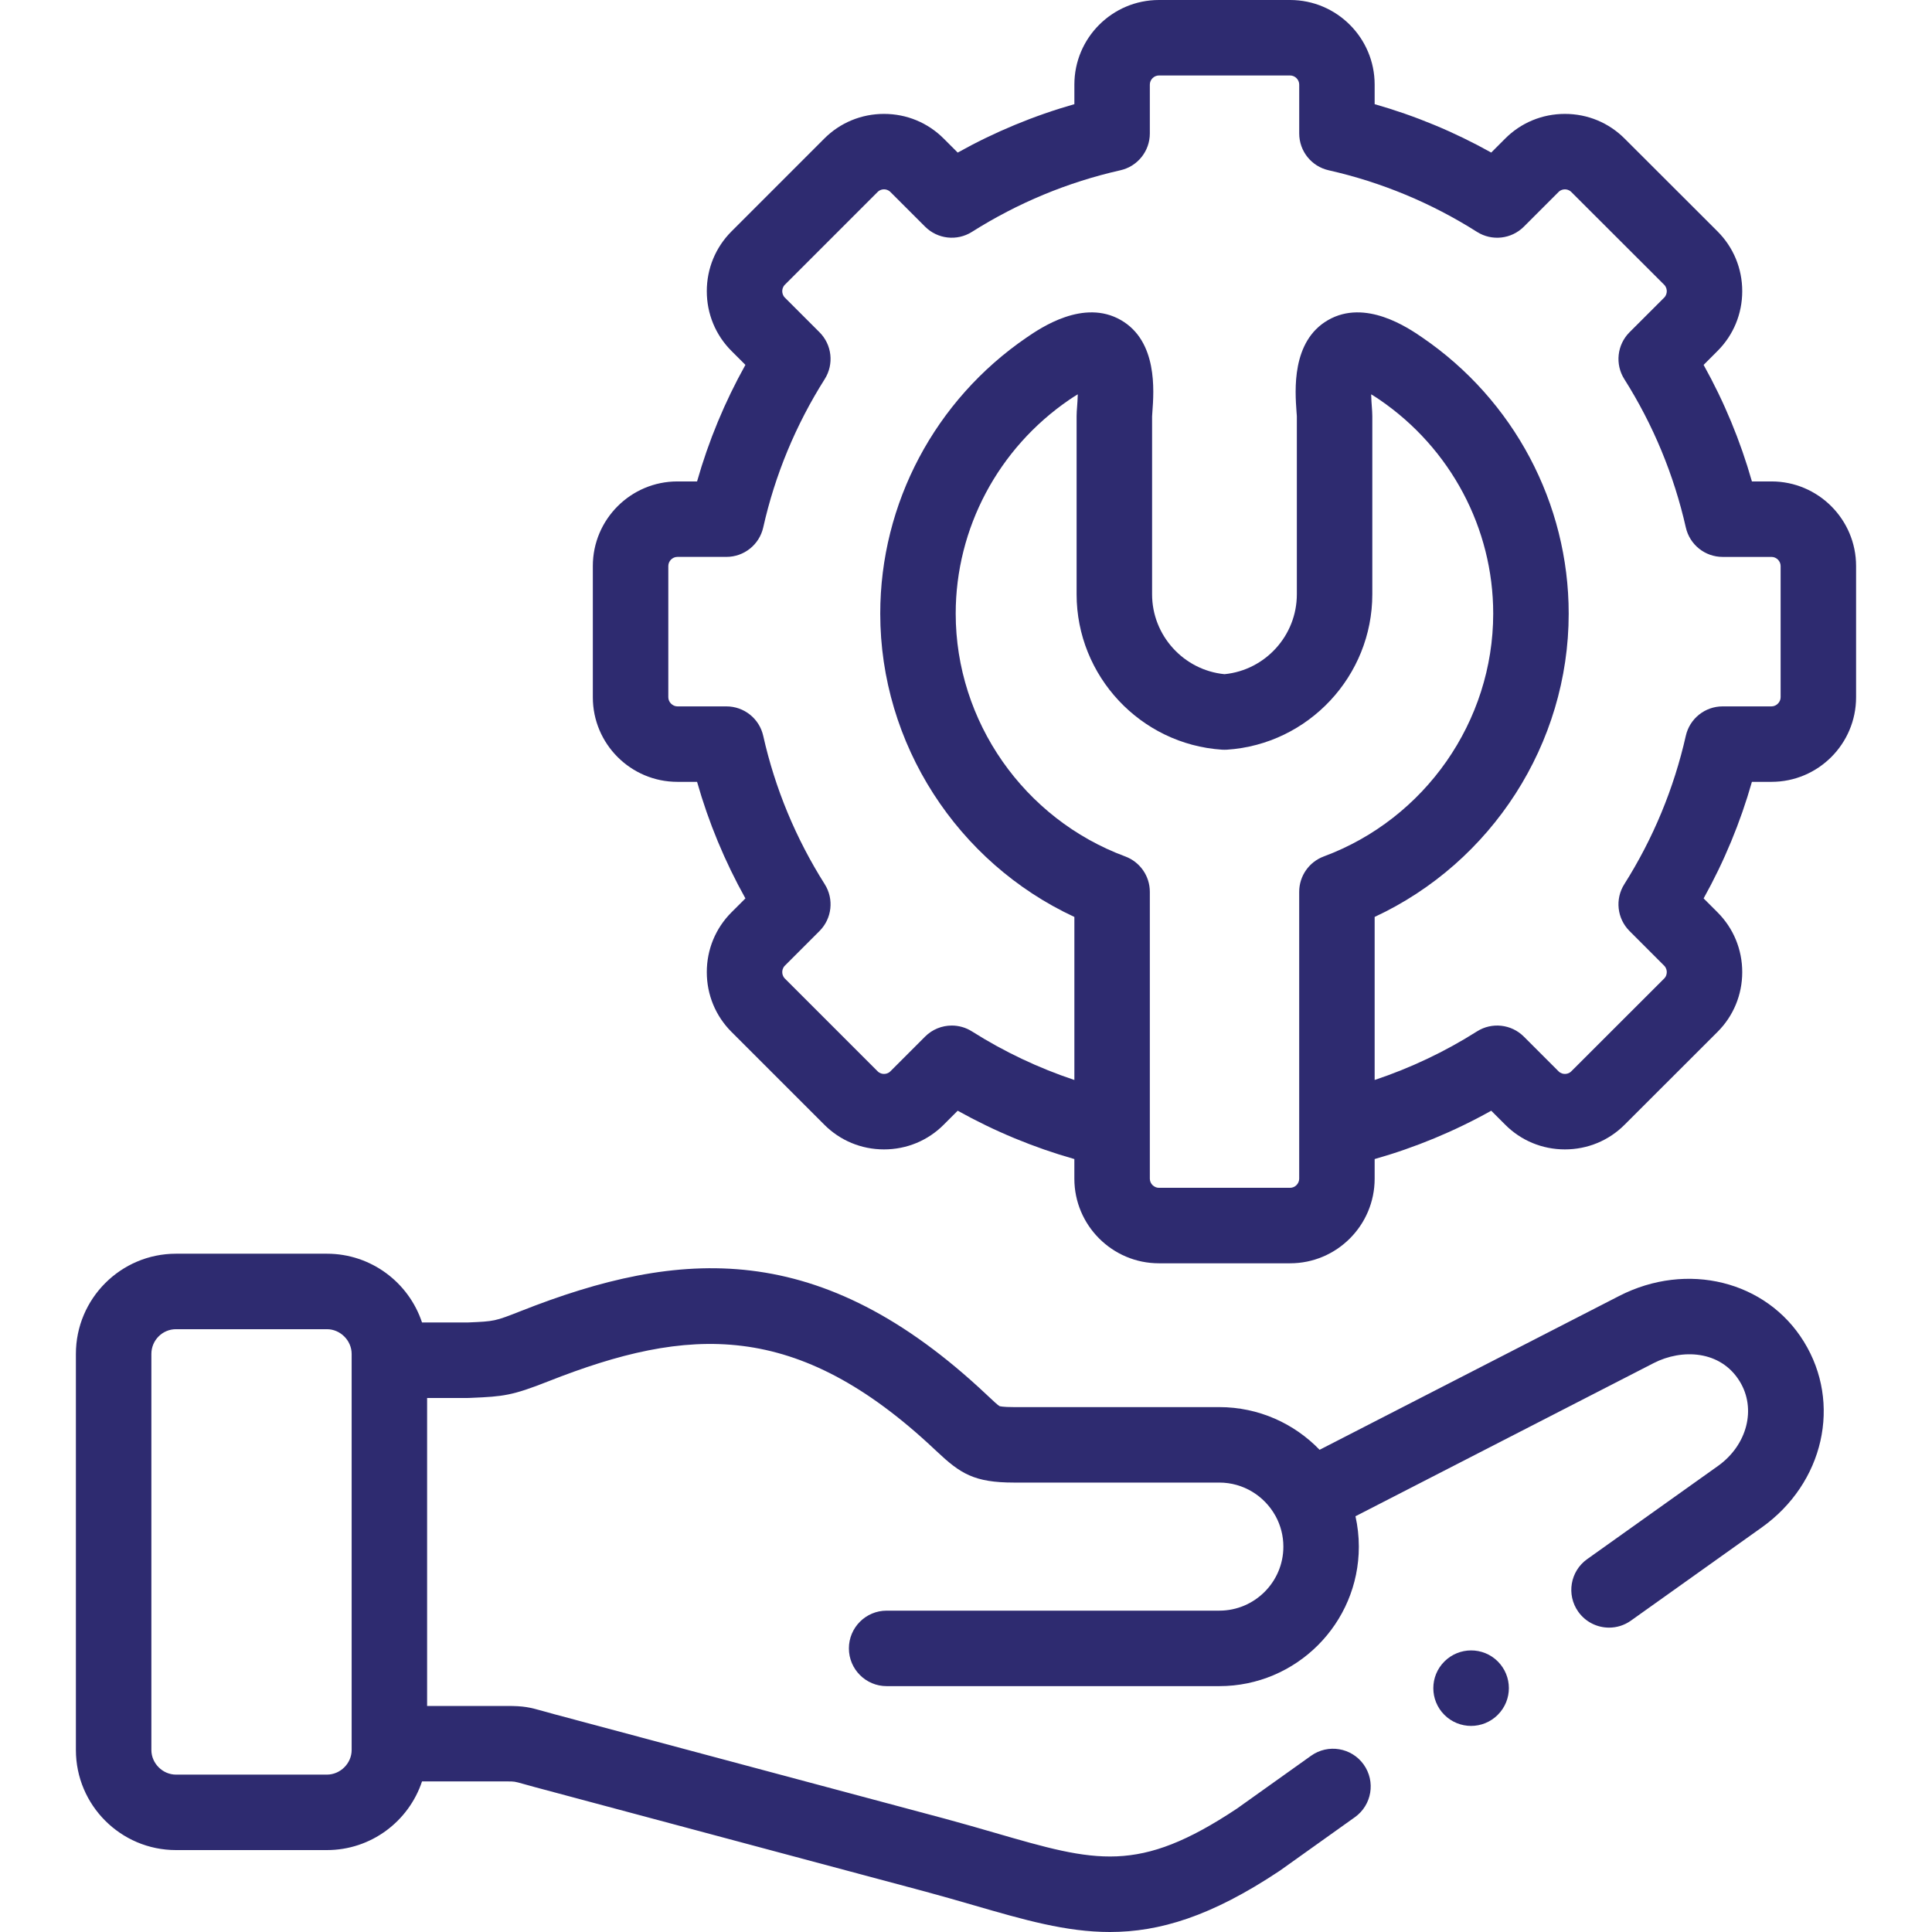
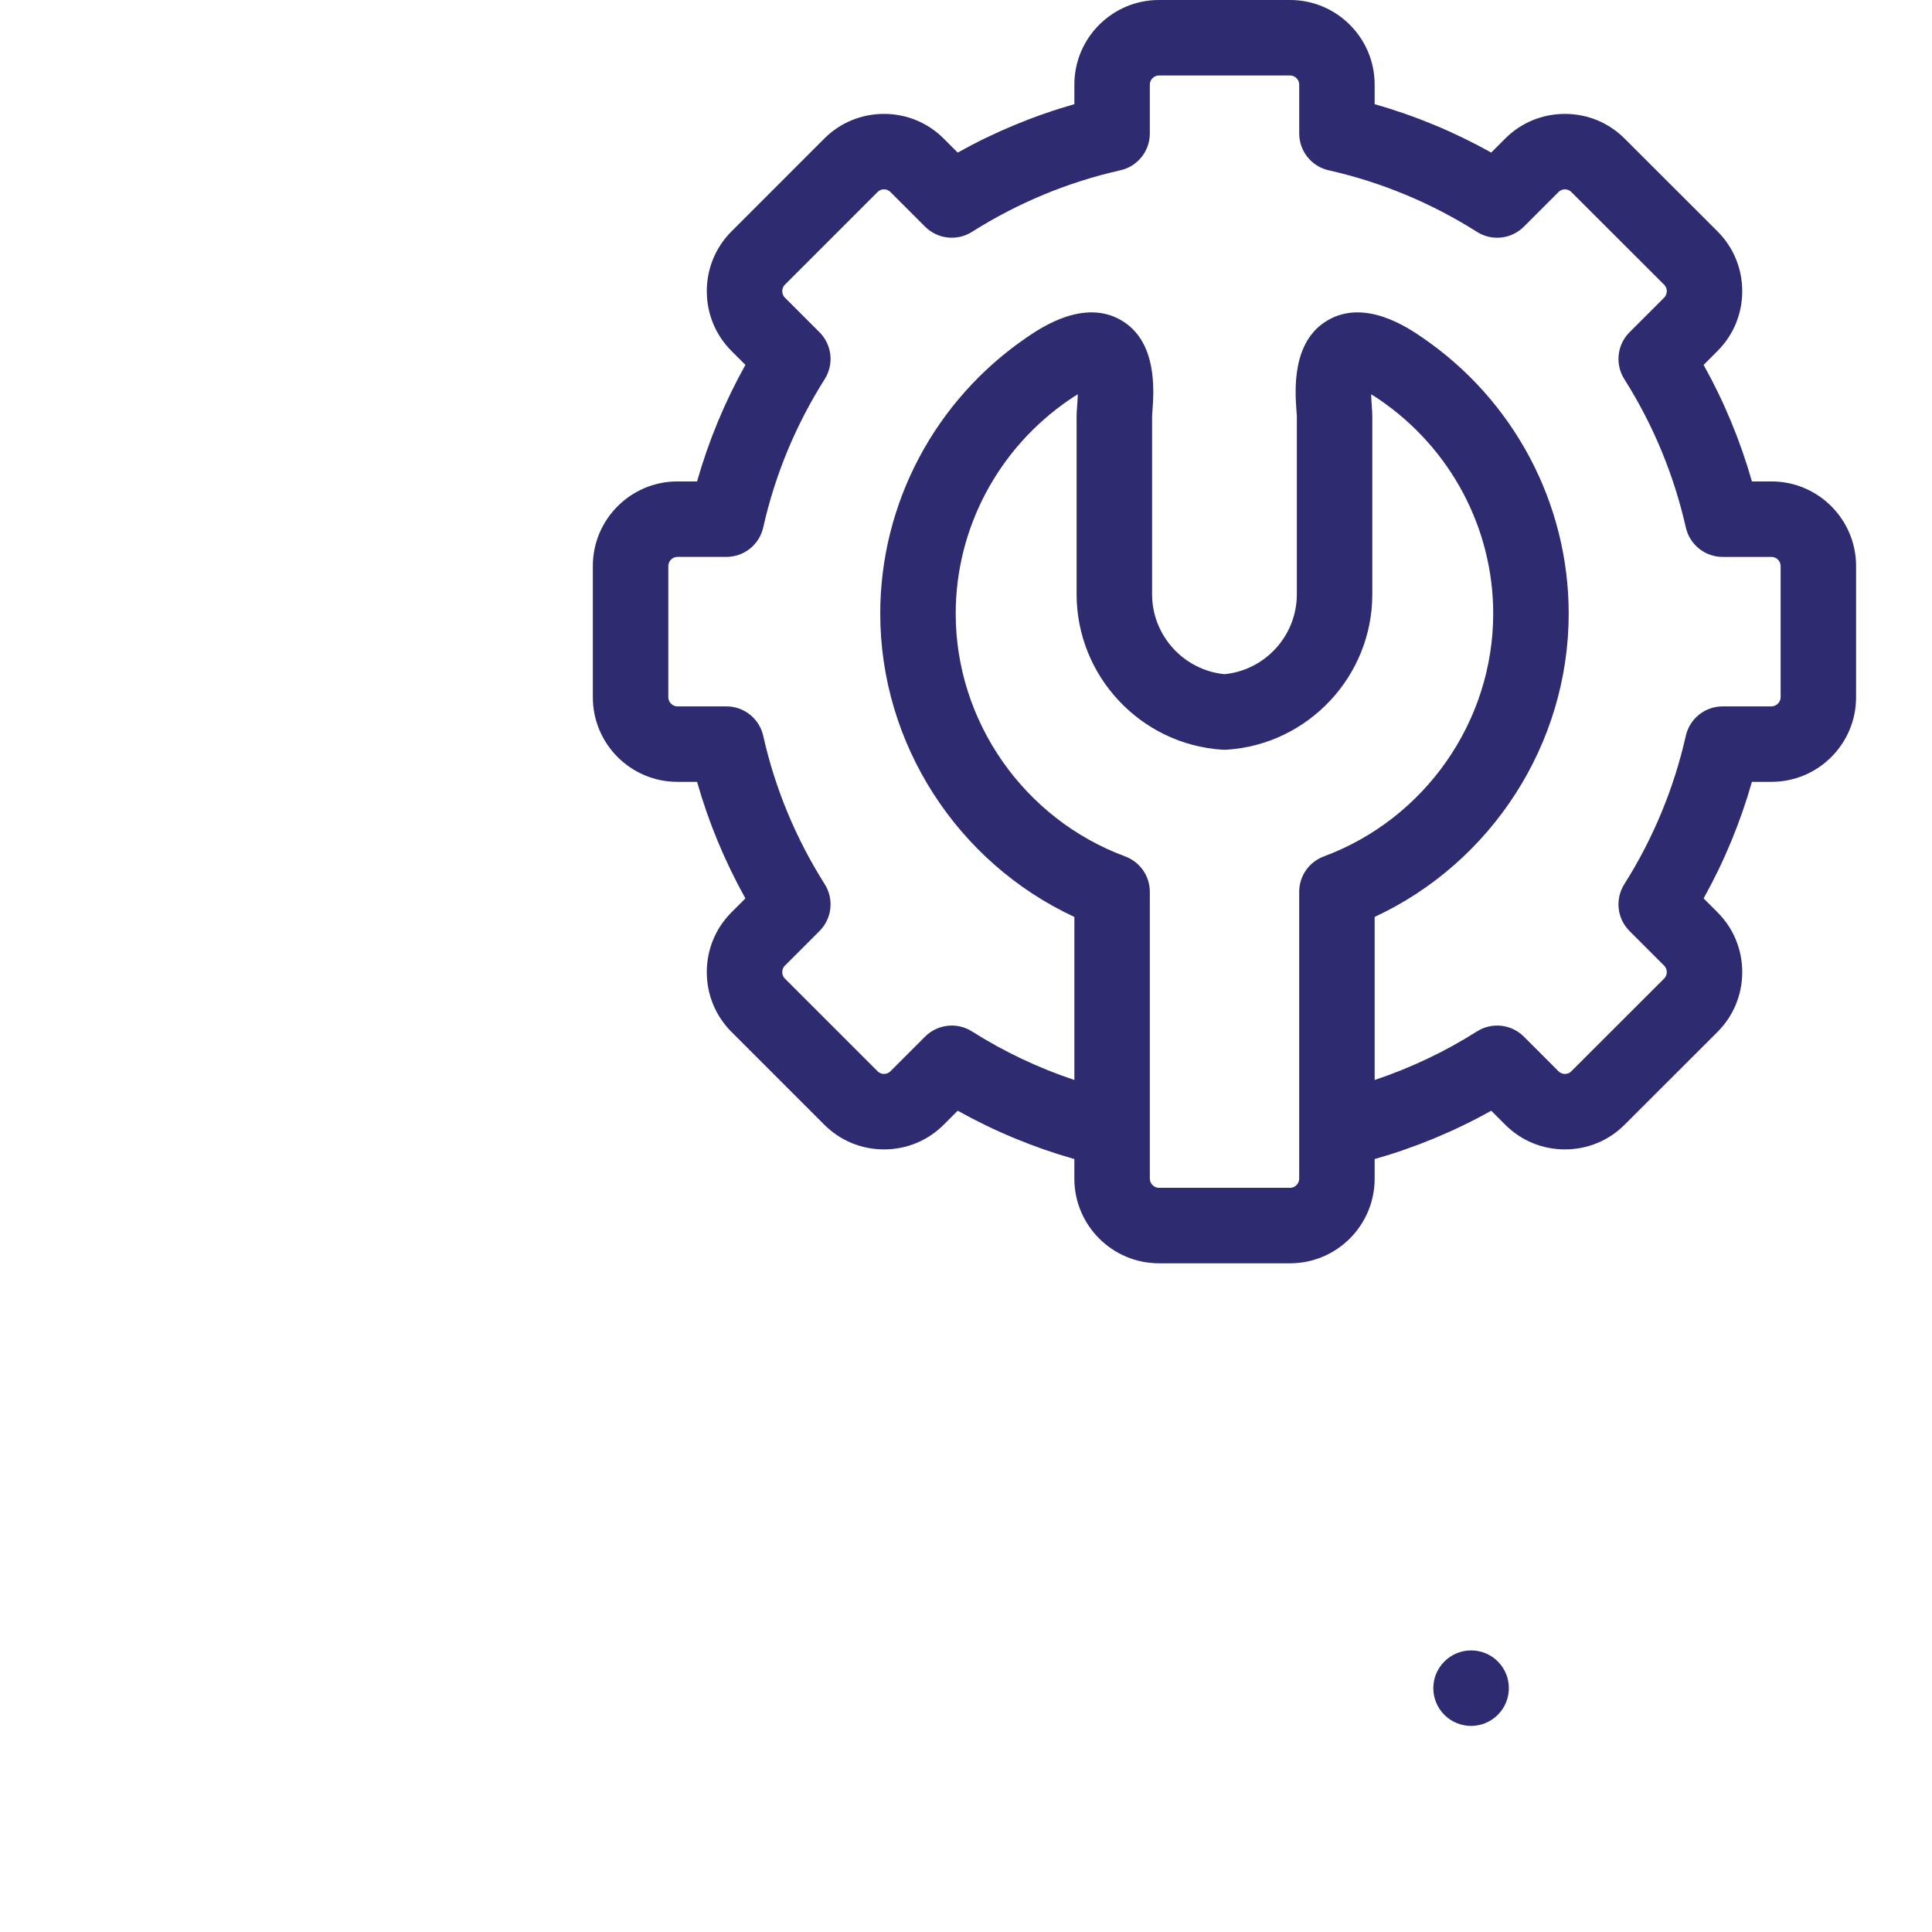
<svg xmlns="http://www.w3.org/2000/svg" width="85" height="85" viewBox="0 0 85 85" fill="none">
  <path d="M77.939 21.181H77.077C76.568 19.392 75.856 17.676 74.952 16.054L75.564 15.441C76.265 14.741 76.651 13.806 76.651 12.811C76.651 11.815 76.265 10.881 75.564 10.18L71.483 6.104C70.783 5.399 69.847 5.011 68.85 5.011C67.852 5.011 66.916 5.399 66.219 6.1L65.608 6.712C63.984 5.805 62.267 5.092 60.479 4.583V3.721C60.479 1.669 58.81 0 56.758 0H50.989C48.937 0 47.268 1.669 47.268 3.721V4.583C45.48 5.092 43.762 5.805 42.135 6.713L41.526 6.104C40.825 5.399 39.89 5.011 38.892 5.011C37.895 5.011 36.96 5.399 36.262 6.1L32.183 10.18C31.482 10.881 31.096 11.815 31.096 12.811C31.096 13.807 31.482 14.741 32.182 15.441L32.795 16.053C31.887 17.681 31.175 19.398 30.668 21.181H29.803C27.751 21.181 26.082 22.851 26.082 24.902V30.677C26.082 32.729 27.751 34.398 29.803 34.398H30.668C31.175 36.181 31.887 37.898 32.795 39.526L32.182 40.138C31.482 40.839 31.096 41.773 31.096 42.769C31.096 43.764 31.482 44.699 32.182 45.399L36.259 49.475C36.96 50.181 37.895 50.569 38.892 50.569H38.892C39.89 50.569 40.825 50.181 41.523 49.479L42.135 48.867C43.764 49.775 45.482 50.487 47.267 50.994V51.858C47.267 53.91 48.937 55.58 50.989 55.58H56.758C58.81 55.58 60.479 53.91 60.479 51.858V50.994C62.265 50.487 63.982 49.776 65.608 48.867L66.216 49.475C66.916 50.181 67.852 50.569 68.849 50.569C69.847 50.569 70.783 50.18 71.479 49.48L75.564 45.399C76.265 44.698 76.651 43.764 76.651 42.769C76.651 41.773 76.265 40.839 75.564 40.138L74.952 39.526C75.856 37.903 76.568 36.187 77.077 34.398H77.939C79.991 34.398 81.66 32.729 81.66 30.677V24.902C81.66 22.851 79.991 21.181 77.939 21.181ZM57.159 51.858C57.159 52.075 56.976 52.259 56.758 52.259H50.989C50.771 52.259 50.588 52.075 50.588 51.858V49.703V39.237C50.588 38.542 50.156 37.922 49.505 37.68C45.044 36.026 42.047 31.732 42.047 26.997C42.047 23.244 43.916 19.726 47.045 17.587C47.185 17.491 47.31 17.412 47.418 17.348C47.412 17.564 47.397 17.769 47.389 17.876C47.376 18.045 47.366 18.178 47.366 18.31V26.145C47.366 29.741 50.176 32.745 53.763 32.983C53.837 32.987 53.91 32.987 53.983 32.983C57.568 32.745 60.376 29.741 60.376 26.145V18.31C60.376 18.178 60.366 18.046 60.354 17.879C60.346 17.771 60.33 17.565 60.325 17.348C60.433 17.412 60.556 17.49 60.696 17.586C63.826 19.726 65.695 23.244 65.695 26.997C65.695 31.732 62.7 36.025 58.241 37.68C57.591 37.922 57.159 38.542 57.159 39.237V49.703V51.858H57.159ZM78.34 30.677C78.34 30.89 78.153 31.078 77.939 31.078H75.788C75.013 31.078 74.34 31.615 74.169 32.371C73.644 34.694 72.733 36.891 71.463 38.9C71.048 39.556 71.143 40.412 71.692 40.961L73.217 42.486C73.316 42.585 73.331 42.705 73.331 42.769C73.331 42.831 73.316 42.952 73.218 43.05L69.129 47.135C69.035 47.229 68.925 47.248 68.85 47.248C68.774 47.248 68.664 47.229 68.567 47.131L67.042 45.606C66.493 45.057 65.636 44.962 64.98 45.378C63.563 46.276 62.054 46.988 60.479 47.515V40.341C65.63 37.944 69.016 32.721 69.016 26.996C69.016 22.146 66.606 17.603 62.57 14.845C61.952 14.422 60.072 13.137 58.428 14.083C56.813 15.013 56.974 17.192 57.042 18.123C57.048 18.204 57.054 18.271 57.056 18.31V26.145C57.056 27.962 55.667 29.485 53.873 29.661C52.078 29.485 50.687 27.962 50.687 26.145L50.687 18.322C50.688 18.271 50.694 18.204 50.7 18.122C50.769 17.192 50.931 15.014 49.318 14.084C47.675 13.136 45.792 14.422 45.172 14.845C41.136 17.604 38.727 22.146 38.727 26.997C38.727 32.722 42.114 37.945 47.268 40.342V47.515C45.692 46.988 44.182 46.276 42.761 45.377C42.488 45.204 42.18 45.12 41.874 45.12C41.445 45.12 41.02 45.286 40.7 45.606L39.172 47.135C39.078 47.229 38.968 47.248 38.893 47.248C38.817 47.248 38.707 47.229 38.61 47.131L34.53 43.051C34.431 42.952 34.416 42.832 34.416 42.769C34.416 42.706 34.431 42.585 34.53 42.486L36.055 40.961C36.604 40.412 36.699 39.556 36.284 38.9C35.008 36.88 34.097 34.685 33.579 32.374C33.409 31.616 32.736 31.078 31.959 31.078H29.804C29.59 31.078 29.403 30.89 29.403 30.677V24.902C29.403 24.685 29.586 24.501 29.804 24.501H31.959C32.736 24.501 33.408 23.963 33.579 23.205C34.097 20.894 35.008 18.698 36.284 16.679C36.699 16.023 36.604 15.167 36.055 14.618L34.53 13.093C34.431 12.994 34.416 12.873 34.416 12.81C34.416 12.747 34.431 12.627 34.53 12.528L38.614 8.444C38.707 8.35 38.817 8.33 38.893 8.33C38.968 8.33 39.078 8.35 39.175 8.448L40.7 9.972C41.249 10.521 42.105 10.617 42.761 10.202C44.778 8.927 46.976 8.014 49.294 7.491C50.051 7.32 50.588 6.647 50.588 5.872V3.721C50.588 3.504 50.772 3.32 50.989 3.32H56.758C56.976 3.32 57.16 3.504 57.16 3.721V5.872C57.16 6.648 57.697 7.32 58.454 7.491C60.773 8.015 62.969 8.927 64.98 10.201C65.636 10.617 66.493 10.523 67.043 9.973L68.571 8.445C68.664 8.351 68.774 8.331 68.85 8.331C68.926 8.331 69.035 8.351 69.133 8.449L73.217 12.528C73.316 12.627 73.331 12.748 73.331 12.811C73.331 12.874 73.316 12.994 73.217 13.094L71.692 14.618C71.144 15.167 71.048 16.023 71.463 16.679C72.733 18.688 73.644 20.885 74.17 23.208C74.341 23.965 75.013 24.502 75.789 24.502H77.939C78.157 24.502 78.34 24.685 78.34 24.903V30.677H78.34Z" fill="#2E2B70" />
  <path d="M63.547 73.099C62.898 73.747 62.898 74.798 63.547 75.447C63.871 75.77 64.296 75.933 64.721 75.933C65.145 75.933 65.57 75.77 65.895 75.447L65.899 75.442C66.547 74.793 66.545 73.745 65.897 73.096C65.248 72.448 64.195 72.451 63.547 73.099Z" fill="#2E2B70" />
-   <path d="M71.237 57.017L58.057 63.785C56.94 62.628 55.375 61.907 53.643 61.907H44.613C44.107 61.907 43.984 61.866 43.975 61.864C43.902 61.825 43.671 61.608 43.485 61.433L43.403 61.356C36.097 54.478 29.925 54.914 22.907 57.684C21.772 58.132 21.75 58.133 20.609 58.182L18.567 58.183C17.986 56.428 16.33 55.158 14.383 55.158H7.743C5.315 55.158 3.339 57.136 3.339 59.567V76.993C3.339 79.421 5.315 81.396 7.743 81.396H14.383C16.33 81.396 17.985 80.128 18.567 78.375H22.302C22.632 78.375 22.632 78.375 23.016 78.483C23.155 78.522 23.325 78.57 23.544 78.629L40.725 83.226C41.483 83.43 42.177 83.632 42.849 83.826C45.051 84.464 46.901 85 48.83 85C51.009 85 53.288 84.315 56.286 82.317C56.3 82.308 56.315 82.298 56.329 82.288L59.609 79.949C60.356 79.416 60.529 78.38 59.997 77.633C59.465 76.887 58.428 76.713 57.682 77.246L54.423 79.569C50.073 82.462 48.226 81.927 43.773 80.637C43.087 80.438 42.378 80.233 41.588 80.019L24.405 75.423C24.204 75.369 24.046 75.324 23.917 75.288C23.29 75.111 23.055 75.055 22.303 75.055H18.791V61.505H20.585C20.609 61.505 20.633 61.504 20.657 61.503L20.751 61.499C22.143 61.44 22.532 61.402 24.126 60.772C30.29 58.34 35.048 58.051 41.129 63.776L41.211 63.853C42.25 64.829 42.849 65.227 44.613 65.227H53.643C54.703 65.227 55.627 65.816 56.109 66.682C56.114 66.692 56.12 66.701 56.126 66.711C56.341 67.109 56.463 67.564 56.463 68.047C56.463 69.6 55.198 70.862 53.644 70.862H39.008C38.092 70.862 37.348 71.606 37.348 72.522C37.348 73.439 38.092 74.183 39.008 74.183H53.644C57.029 74.183 59.783 71.43 59.783 68.047C59.783 67.587 59.731 67.14 59.635 66.709L72.754 59.971C73.996 59.334 75.694 59.402 76.537 60.77C77.283 61.976 76.872 63.578 75.583 64.497L69.828 68.596C69.081 69.128 68.907 70.165 69.439 70.912C69.763 71.366 70.274 71.609 70.793 71.609C71.126 71.609 71.462 71.509 71.754 71.301L77.51 67.201C80.243 65.253 81.039 61.737 79.362 59.026C77.713 56.349 74.22 55.486 71.237 57.017ZM15.471 76.993C15.471 77.58 14.973 78.076 14.383 78.076H7.743C7.156 78.076 6.66 77.58 6.66 76.993V59.567C6.66 58.967 7.146 58.479 7.743 58.479H14.383C14.973 58.479 15.471 58.977 15.471 59.567V76.993Z" fill="#2E2B70" />
</svg>